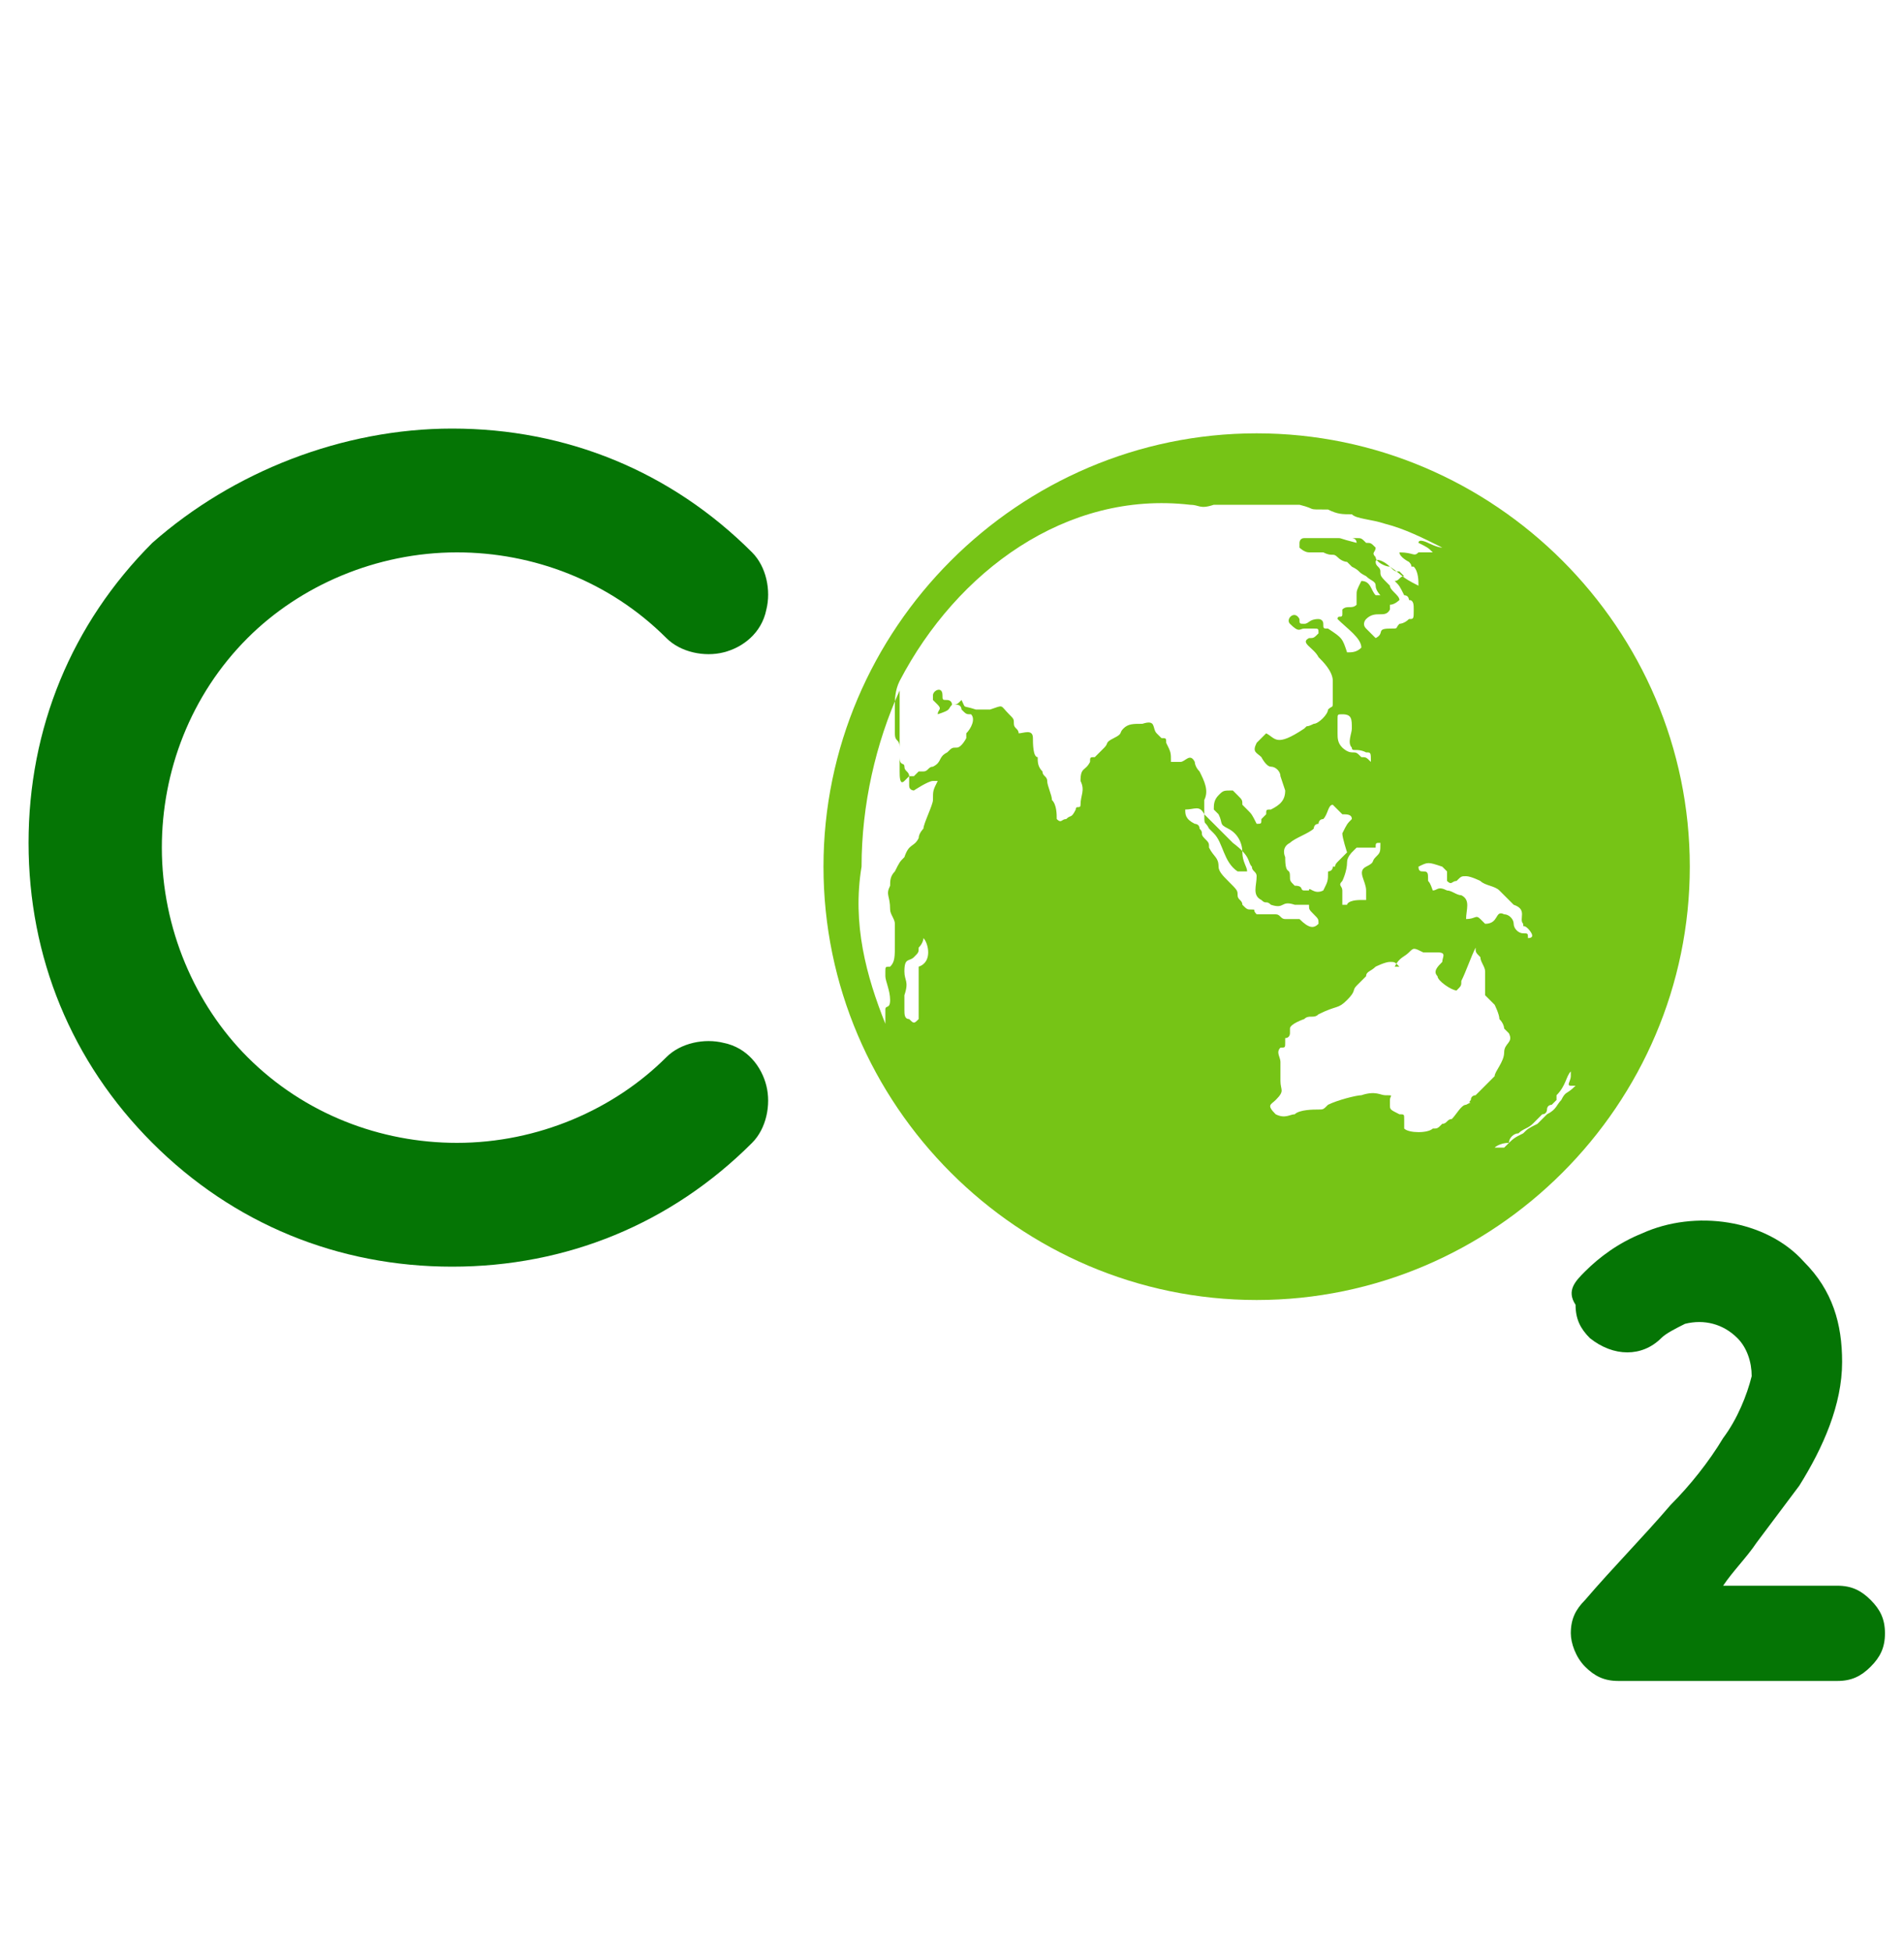
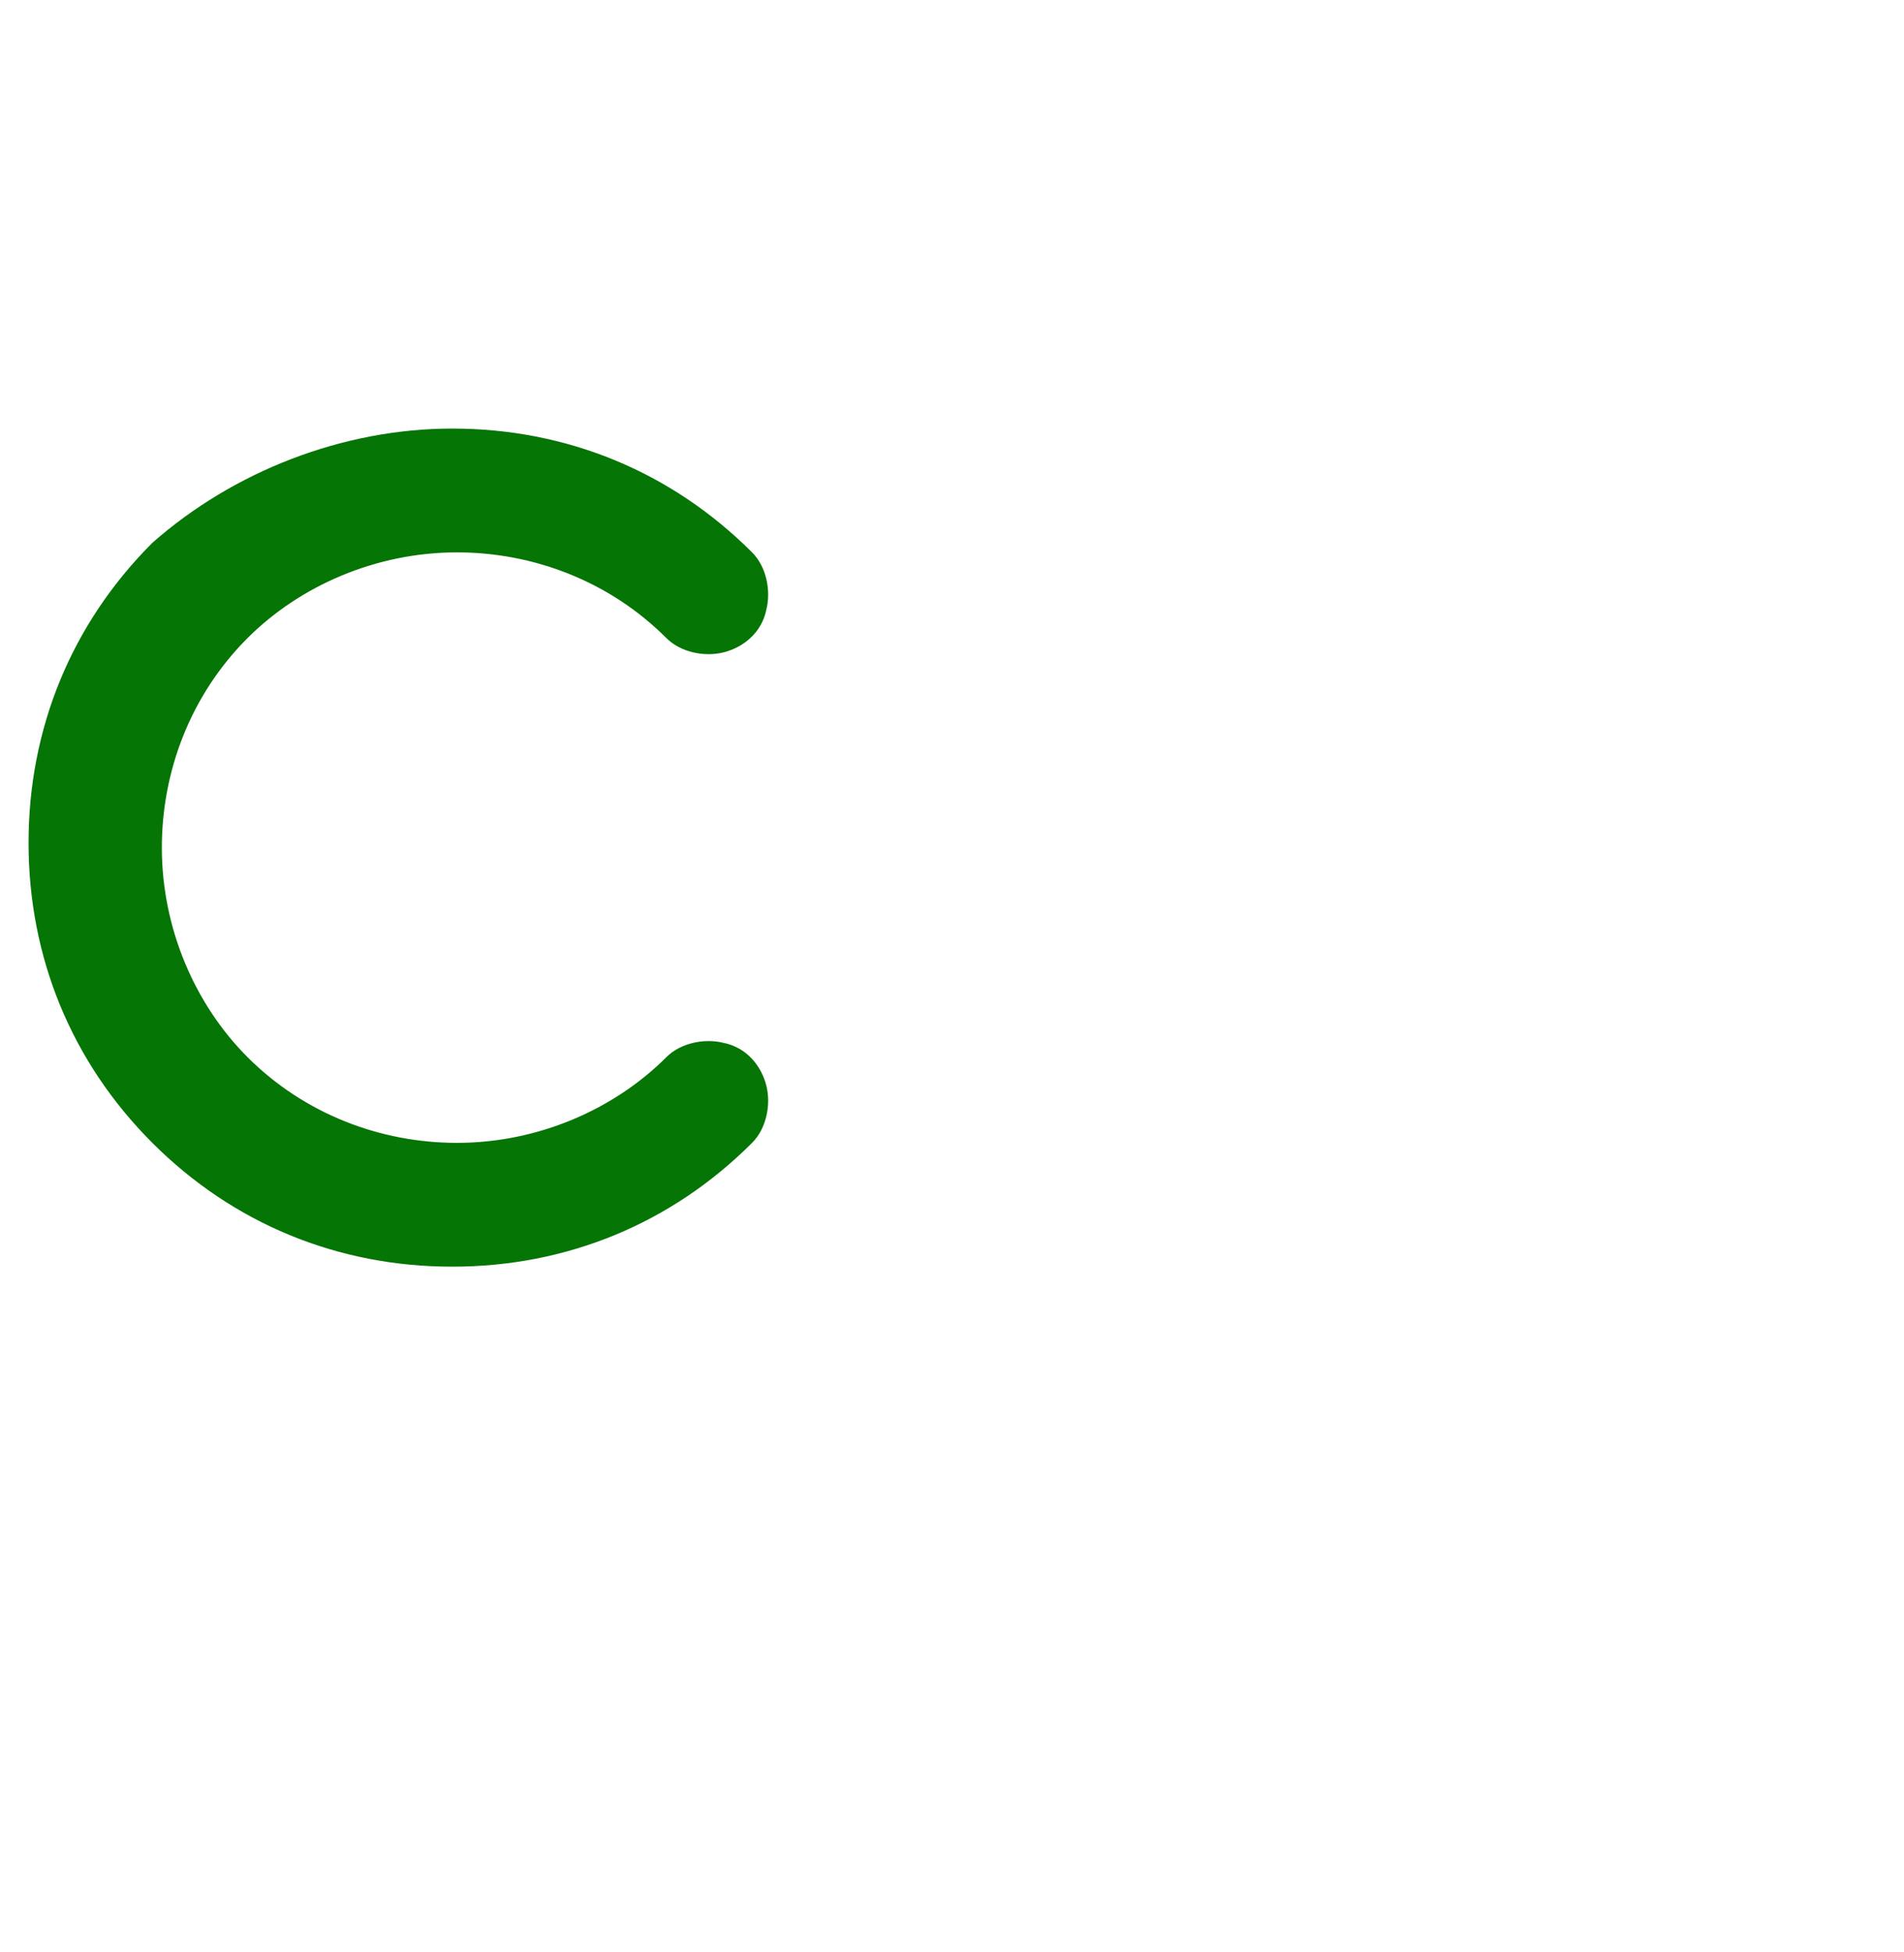
<svg xmlns="http://www.w3.org/2000/svg" version="1.1" x="0px" y="0px" viewBox="0 0 40 41" style="enable-background:new 0 0 40 41;" xml:space="preserve">
  <style type="text/css"> .st0{fill-rule:evenodd;clip-rule:evenodd;fill:#FFFFFF;} .st1{fill-rule:evenodd;clip-rule:evenodd;fill:#057505;} .st2{fill-rule:evenodd;clip-rule:evenodd;fill:#76C416;} .st3{display:none;} .st4{display:inline;fill-rule:evenodd;clip-rule:evenodd;fill:#057505;} .st5{display:inline;fill-rule:evenodd;clip-rule:evenodd;fill:#76C416;} .st6{display:none;fill-rule:evenodd;clip-rule:evenodd;fill:#FFFFFF;fill-opacity:0.25;} .st7{display:none;fill-rule:evenodd;clip-rule:evenodd;fill:url(#SVGID_1_);} </style>
  <g id="Ebene_1">
-     <path class="st0" d="M40,4.5c0-2.2-1.8-4-4-4H4c-2.2,0-4,1.8-4,4v32c0,2.2,1.8,4,4,4h32c2.2,0,4-1.8,4-4C40,36.5,40,4.5,40,4.5z" />
    <g id="Co2">
      <path class="st1" d="M9.5,9c2.4,0,4.6,0.9,6.3,2.6l0,0l0,0c0.3,0.3,0.4,0.8,0.3,1.2c-0.1,0.5-0.5,0.8-0.9,0.9 c-0.4,0.1-0.9,0-1.2-0.3l0,0c-1.2-1.2-2.8-1.8-4.4-1.8c-1.7,0-3.3,0.7-4.4,1.8c-1.2,1.2-1.8,2.8-1.8,4.4c0,1.7,0.7,3.3,1.8,4.4 c1.2,1.2,2.8,1.8,4.4,1.8c1.7,0,3.3-0.7,4.4-1.8l0,0c0.3-0.3,0.8-0.4,1.2-0.3c0.5,0.1,0.8,0.5,0.9,0.9c0.1,0.4,0,0.9-0.3,1.2l0,0 l0,0c-1.7,1.7-3.9,2.6-6.3,2.6c-2.4,0-4.6-0.9-6.3-2.6c-1.7-1.7-2.6-3.9-2.6-6.3c0-2.4,0.9-4.6,2.6-6.3C4.9,9.9,7.2,9,9.5,9L9.5,9 z" />
-       <path class="st2" d="M26.4,9.1c5,0,9.1,4.1,9.1,9.1c0,5-4.1,9.1-9.1,9.1c-5,0-9.1-4.1-9.1-9.1C17.3,13.2,21.4,9.1,26.4,9.1 L26.4,9.1z M18.9,14.3C18.9,14.4,18.9,14.4,18.9,14.3C18.9,14.4,18.9,14.4,18.9,14.3c-0.1,0.2-0.1,0.4-0.1,0.5c0,0,0,0.1,0,0.1 c0,0,0,0.1,0,0.2c0,0,0,0,0,0.1c0,0.1,0,0.1,0,0.2c0,0.2,0.1,0.1,0.1,0.3c0,0,0,0.1,0,0.1c0,0,0,0,0,0.1c0,0.1,0,0.2,0,0.3 c0,0.1,0,0.3,0.1,0.2c0,0,0,0,0.1-0.1c0,0,0,0,0.1,0c0,0,0,0,0.1-0.1c0,0,0.1,0,0.1,0c0.1,0,0.1-0.1,0.2-0.1 c0.2-0.1,0.1-0.2,0.3-0.3c0.1-0.1,0.1-0.1,0.2-0.1c0.1,0,0.2-0.2,0.2-0.2c0-0.1,0-0.1,0-0.1c0.1-0.1,0.2-0.3,0.1-0.4 c-0.1,0-0.1,0-0.2-0.1c0,0,0-0.1-0.1-0.1c0,0-0.1,0-0.1,0c-0.1,0.1,0,0.1-0.3,0.2c0-0.1,0.1-0.1,0-0.2c0,0,0,0,0,0 c0,0-0.1-0.1-0.1-0.1c0,0,0,0,0-0.1c0-0.1,0.2-0.2,0.2,0c0,0.1,0,0.1,0.1,0.1c0,0,0.1,0,0.1,0.1c0.1,0,0.1,0,0.2-0.1 c0.1,0.2,0,0.1,0.3,0.2c0.1,0,0.2,0,0.3,0c0.3-0.1,0.2-0.1,0.4,0.1c0.1,0.1,0.1,0.1,0.1,0.2c0,0.1,0.1,0.1,0.1,0.2 c0.1,0,0.3-0.1,0.3,0.1c0,0.1,0,0.4,0.1,0.4c0,0.1,0,0.2,0.1,0.3c0,0.1,0.1,0.1,0.1,0.2c0,0.1,0.1,0.3,0.1,0.4 c0.1,0.1,0.1,0.3,0.1,0.4c0.1,0.1,0.1,0,0.2,0c0.1-0.1,0.1,0,0.2-0.2c0-0.1,0.1,0,0.1-0.1c0-0.2,0.1-0.3,0-0.5 c0-0.3,0.1-0.2,0.2-0.4c0-0.1,0-0.1,0.1-0.1c0.1-0.1,0.1-0.1,0.2-0.2c0.1-0.1,0-0.1,0.2-0.2c0.2-0.1,0.1-0.1,0.2-0.2 c0.1-0.1,0.2-0.1,0.4-0.1c0.3-0.1,0.2,0.1,0.3,0.2c0,0,0.1,0.1,0.1,0.1c0.1,0,0.1,0,0.1,0.1c0.1,0.2,0.1,0.2,0.1,0.4 c0.1,0,0.1,0,0.2,0c0.1,0,0.2-0.2,0.3,0c0,0,0,0.1,0.1,0.2c0.1,0.2,0.2,0.4,0.1,0.6c0,0.1,0,0.1,0,0.2c0,0.4,0,0.2,0.1,0.4 c0,0,0.1,0.1,0.1,0.1c0.2,0.2,0.2,0.6,0.5,0.8c0.1,0,0.1,0,0.2,0c0-0.1-0.1-0.2-0.1-0.4c0-0.2-0.1-0.4-0.3-0.5 c-0.2-0.1-0.1-0.1-0.2-0.3c-0.1-0.1-0.1-0.1-0.1-0.1c0-0.1,0-0.2,0.1-0.3c0.1-0.1,0.1-0.1,0.3-0.1c0,0,0.1,0.1,0.1,0.1 c0.1,0.1,0.1,0.1,0.1,0.2c0,0,0,0,0.1,0.1c0.1,0.1,0.1,0.1,0.2,0.3c0.1,0,0.1,0,0.1-0.1c0.1-0.1,0.1-0.1,0.1-0.1 c0-0.1,0-0.1,0.1-0.1c0.2-0.1,0.3-0.2,0.3-0.4c0,0-0.1-0.3-0.1-0.3c0-0.1-0.1-0.2-0.2-0.2c-0.1,0-0.2-0.2-0.2-0.2 c-0.1-0.1-0.2-0.1-0.1-0.3c0.1-0.1,0.1-0.1,0.2-0.2c0.2,0.1,0.2,0.3,0.8-0.1c0.1-0.1,0,0,0.2-0.1c0.1,0,0.3-0.2,0.3-0.3 c0.1-0.1,0.1,0,0.1-0.2c0,0,0-0.1,0-0.1c0,0,0-0.1,0-0.1c0-0.1,0-0.1,0-0.2c0-0.2-0.2-0.4-0.3-0.5c-0.1-0.2-0.4-0.3-0.2-0.4 c0.1,0,0.1,0,0.2-0.1c0-0.1,0-0.1-0.1-0.1c-0.1,0-0.1,0-0.2,0c-0.1,0-0.1,0.1-0.3-0.1c-0.1-0.1,0.1-0.3,0.2-0.1 c0,0.1,0,0.1,0.1,0.1c0.1,0,0.1-0.1,0.3-0.1c0,0,0.1,0,0.1,0.1c0,0.1,0,0.1,0.1,0.1c0.3,0.2,0.3,0.2,0.4,0.5c0.1,0,0.2,0,0.3-0.1 c0-0.2-0.3-0.4-0.5-0.6c0-0.1,0.1,0,0.1-0.1c0,0,0-0.1,0-0.1c0.1-0.1,0.2,0,0.3-0.1c0,0,0-0.1,0-0.1c0-0.1,0-0.1,0-0.1 c0-0.1,0-0.1,0.1-0.3c0.2,0,0.2,0.2,0.3,0.3c0.1,0,0.1,0,0.1,0c0,0-0.1-0.1-0.1-0.2c0-0.1-0.1-0.1-0.2-0.2 c-0.2-0.1-0.1-0.1-0.3-0.2c0,0,0,0-0.1-0.1c0,0-0.1,0-0.2-0.1c-0.1-0.1-0.1,0-0.3-0.1c-0.2,0-0.2,0-0.3,0c-0.1,0-0.2-0.1-0.2-0.1 c0,0,0-0.1,0-0.1c0,0,0-0.1,0.1-0.1c0,0,0,0,0.1,0c0.1,0,0.1,0,0.3,0c0.1,0,0.3,0,0.3,0c0.1,0,0,0,0.4,0.1c0-0.1-0.1-0.1-0.1-0.1 c0,0,0,0,0.1,0c0.1,0,0.1,0,0.2,0.1c0.1,0,0.1,0,0.2,0.1c0,0,0,0,0,0c0,0,0,0,0,0c0,0,0,0,0,0c0,0.1-0.1,0.1,0,0.2 c0,0.1,0.2,0.2,0.3,0.2c0.3,0.2,0.2,0.2,0.6,0.4c0-0.1,0-0.3-0.1-0.4c-0.1,0,0,0-0.1-0.1c0,0-0.2-0.1-0.2-0.2c0,0,0,0,0,0 c0.3,0,0.3,0.1,0.4,0c0.1,0,0.1,0,0.3,0c-0.1-0.1-0.1-0.1-0.3-0.2c0-0.1,0.2,0,0.2,0c0,0,0.2,0.1,0.3,0.1h0 c-0.4-0.2-0.8-0.4-1.2-0.5l0,0c-0.3-0.1-0.6-0.1-0.7-0.2c-0.2,0-0.3,0-0.5-0.1c-0.5,0-0.2,0-0.6-0.1c-0.2,0-0.3,0-0.5,0 c-0.1,0-0.1,0-0.2,0c-0.1,0-0.1,0-0.2,0c-0.1,0-0.1,0-0.2,0c-0.1,0-0.4,0-0.5,0c-0.1,0-0.1,0-0.2,0c-0.3,0.1-0.3,0-0.5,0l0,0 C22.4,10.3,20.1,12,18.9,14.3L18.9,14.3z M28.1,15.4c0,0.1,0,0.2,0.1,0.3c0,0,0.1,0.1,0.2,0.1c0.1,0,0.1,0,0.2,0.1 c0.1,0,0.1,0,0.2,0.1c0-0.2,0-0.2-0.1-0.2c-0.2-0.1-0.3,0-0.3-0.1c-0.1-0.1,0-0.3,0-0.4c0-0.2,0-0.3-0.2-0.3c-0.1,0-0.1,0-0.1,0.1 C28.1,15.3,28.1,15.4,28.1,15.4L28.1,15.4z M28.2,18.7c0,0.1,0,0.1,0,0.3c0,0,0.1,0,0.1,0c0,0,0-0.1,0.3-0.1c0.1,0,0.1,0,0.1,0 c0,0,0,0,0-0.2c0-0.2-0.2-0.4,0-0.5c0.2-0.1,0.1-0.1,0.2-0.2c0.1-0.1,0.1-0.1,0.1-0.3c-0.1,0-0.1,0-0.1,0.1c-0.1,0-0.1,0-0.2,0 c-0.1,0-0.2,0-0.2,0c-0.1,0.1-0.1,0.1-0.1,0.1c0,0-0.1,0.1-0.1,0.2c0,0.2-0.1,0.4-0.1,0.4C28.1,18.6,28.2,18.6,28.2,18.7 L28.2,18.7z M31.4,24.1c0,0,0.1,0,0.1,0c0.1,0,0.1,0,0.1,0c0.2-0.2,0.2-0.2,0.4-0.3c0.1-0.1,0.1-0.1,0.3-0.2 c0.1-0.1,0.1-0.1,0.2-0.2c0.2-0.1,0.2-0.2,0.3-0.3c0.1-0.2,0.1-0.1,0.3-0.3c0,0,0,0-0.1,0c-0.1,0,0-0.1,0-0.2c0,0,0-0.1,0-0.1 c-0.1,0.1-0.1,0.3-0.3,0.5c0,0,0,0,0,0c0,0,0,0,0,0.1c0,0-0.1,0.1-0.1,0.1c0,0-0.1,0-0.1,0.1c0,0,0,0.1-0.1,0.1 c-0.1,0.1-0.1,0.1-0.2,0.2c-0.1,0.1-0.2,0.1-0.3,0.2c-0.1,0-0.2,0.1-0.2,0.2C31.5,24,31.4,24.1,31.4,24.1L31.4,24.1z M28.9,13.4 c0.2-0.1,0-0.2,0.3-0.2c0.2,0,0.1,0,0.2-0.1c0,0,0.1,0,0.2-0.1c0.1,0,0.1,0,0.1-0.2c0-0.1,0-0.2-0.1-0.2c0,0,0-0.1-0.1-0.1 c-0.1-0.2-0.1-0.2-0.2-0.3c0.1,0,0.1-0.1,0.2-0.1c-0.1-0.1-0.1-0.1-0.1-0.1c-0.1,0-0.1,0-0.2-0.1c-0.1-0.1-0.3-0.2-0.3-0.1 c0,0.1,0.1,0.1,0.1,0.2c0,0.1,0,0.1,0.2,0.3c0,0.1,0.2,0.2,0.2,0.3c0,0-0.1,0.1-0.2,0.1c0,0,0,0,0,0.1c-0.1,0.2-0.3,0-0.5,0.2 c0,0-0.1,0.1,0,0.2C28.7,13.2,28.9,13.4,28.9,13.4L28.9,13.4z M19.4,19.7c0,0,0,0.1-0.1,0.2c0,0.1,0,0.1-0.1,0.2 c-0.1,0.1-0.2,0-0.2,0.3c0,0.2,0.1,0.2,0,0.5c0,0.1,0,0.2,0,0.3c0,0.1,0,0.2,0.1,0.2c0.1,0.1,0.1,0.1,0.2,0c0,0,0,0,0-0.1 c0,0,0-0.1,0-0.1c0-0.1,0-0.2,0-0.2c0-0.1,0-0.2,0-0.2c0-0.1,0-0.2,0-0.2c0-0.1,0-0.1,0-0.3C19.6,20.2,19.5,19.8,19.4,19.7 L19.4,19.7z M27.7,19.4c0-0.1,0-0.1-0.1-0.2c-0.1-0.1-0.1-0.1-0.1-0.2c-0.1,0-0.2,0-0.3,0c-0.3-0.1-0.2,0.1-0.5,0 c-0.1-0.1-0.1,0-0.2-0.1c-0.2-0.1-0.1-0.3-0.1-0.5c0-0.1-0.1-0.1-0.1-0.2c-0.1-0.1,0-0.2-0.4-0.5c-0.1-0.1-0.2-0.2-0.3-0.3 c-0.1-0.1-0.1-0.1-0.3-0.3c-0.1-0.2-0.2-0.1-0.4-0.1c0,0.1,0,0.2,0.2,0.3c0,0,0.1,0,0.1,0.1c0.1,0.1,0,0.1,0.1,0.2 c0.1,0.1,0.1,0.1,0.1,0.2c0.1,0.2,0.2,0.2,0.2,0.4c0,0.1,0.1,0.2,0.2,0.3c0.2,0.2,0.2,0.2,0.2,0.3c0,0.1,0.1,0.1,0.1,0.2 c0.1,0.1,0.1,0.1,0.2,0.1c0.1,0,0,0,0.1,0.1c0,0,0.1,0,0.1,0c0.1,0,0.2,0,0.3,0c0.1,0,0.1,0.1,0.2,0.1c0.1,0,0.2,0,0.3,0 C27.5,19.5,27.6,19.5,27.7,19.4L27.7,19.4z M27.8,18.7C27.8,18.6,27.8,18.6,27.8,18.7c0.1-0.2,0.1-0.2,0.1-0.4c0,0,0.1,0,0.1-0.1 c0.1,0,0,0,0.1-0.1c0.1-0.1,0.1-0.1,0.2-0.2c0,0-0.1-0.3-0.1-0.4c0.1-0.2,0.1-0.2,0.2-0.3c0-0.1-0.1-0.1-0.2-0.1 c-0.1-0.1-0.1-0.1-0.2-0.2c-0.1,0-0.1,0.2-0.2,0.3c-0.1,0-0.1,0.1-0.1,0.1c-0.1,0-0.1,0.1-0.1,0.1c-0.1,0.1-0.4,0.2-0.5,0.3 c-0.2,0.1-0.1,0.3-0.1,0.3c0,0.4,0.1,0.2,0.1,0.4c0,0.1,0,0.1,0.1,0.2c0.2,0,0.1,0.1,0.2,0.1c0,0,0.1,0,0.1,0 C27.5,18.6,27.6,18.8,27.8,18.7L27.8,18.7z M29.8,18.2c0,0.2,0.2,0,0.2,0.2c0,0.2,0,0,0.1,0.3c0.1,0,0.1-0.1,0.3,0 c0.1,0,0.2,0.1,0.3,0.1c0.2,0.1,0.1,0.3,0.1,0.5c0.2,0,0.2-0.1,0.3,0c0,0,0.1,0.1,0.1,0.1c0.3,0,0.2-0.3,0.4-0.2 c0.1,0,0.2,0.1,0.2,0.2c0,0.1,0.1,0.2,0.2,0.2c0.1,0,0.1,0,0.1,0.1c0.2,0,0-0.2,0-0.2c-0.1-0.1-0.1,0-0.1-0.1 c-0.1-0.1,0.1-0.3-0.2-0.4c0,0-0.1-0.1-0.1-0.1c-0.1-0.1-0.1-0.1-0.2-0.2c-0.1-0.1-0.3-0.1-0.4-0.2c0,0-0.2-0.1-0.3-0.1 c-0.1,0-0.1,0-0.2,0.1c-0.1,0-0.1,0.1-0.2,0c0-0.1,0-0.1,0-0.2c0,0-0.1-0.1-0.1-0.1C30,18.1,30,18.1,29.8,18.2 C29.8,18.2,29.8,18.2,29.8,18.2L29.8,18.2z M29.4,20.3c-0.1-0.1-0.1-0.1-0.2-0.1c-0.1,0-0.3,0.1-0.3,0.1c-0.1,0.1-0.2,0.1-0.2,0.2 c-0.1,0.1-0.1,0.1-0.2,0.2c-0.1,0.1,0,0.1-0.2,0.3c-0.2,0.2-0.2,0.1-0.6,0.3c-0.1,0.1-0.2,0-0.3,0.1c0,0-0.3,0.1-0.3,0.2 c0,0.1,0,0.1,0,0.1c0,0,0,0.1-0.1,0.1c0,0.1,0,0.1,0,0.1c0,0.1,0,0.1-0.1,0.1c-0.1,0.1,0,0.2,0,0.3c0,0.1,0,0.3,0,0.4 c0,0.2,0.1,0.2-0.1,0.4c-0.1,0.1-0.2,0.1,0,0.3c0.2,0.1,0.3,0,0.4,0c0.1-0.1,0.4-0.1,0.5-0.1c0.1,0,0.1,0,0.2-0.1 c0.2-0.1,0.6-0.2,0.7-0.2c0.3-0.1,0.4,0,0.5,0c0.2,0,0.1,0,0.1,0.1c0,0,0,0,0,0.1c0,0.1,0,0.1,0.2,0.2c0.1,0,0.1,0,0.1,0.1 c0,0.1,0,0.2,0,0.2c0.1,0.1,0.5,0.1,0.6,0c0.1,0,0.1,0,0.2-0.1c0.1,0,0.1-0.1,0.2-0.1c0.1-0.1,0.2-0.3,0.3-0.3 c0.2-0.1,0,0,0.1-0.1c0-0.1,0.1-0.1,0.1-0.1c0.1-0.1,0.2-0.2,0.3-0.3c0,0,0,0,0.1-0.1c0-0.1,0.2-0.3,0.2-0.5 c0-0.2,0.2-0.2,0.1-0.4c0,0-0.1-0.1-0.1-0.1c0,0,0-0.1-0.1-0.2c0-0.1-0.1-0.3-0.1-0.3c0,0,0,0-0.1-0.1c0,0,0,0-0.1-0.1 c0-0.1,0-0.2,0-0.3c0-0.1,0-0.1,0-0.1c0-0.1,0-0.1,0-0.1c0-0.1-0.1-0.2-0.1-0.3c-0.1-0.1-0.1-0.1-0.1-0.2 c-0.1,0.2-0.2,0.5-0.3,0.7c0,0.1,0,0.1-0.1,0.2c-0.1,0-0.4-0.2-0.4-0.3c-0.1-0.1,0-0.2,0.1-0.3c0-0.1,0.1-0.2-0.1-0.2 c-0.1,0-0.2,0-0.3,0c-0.2-0.1-0.2-0.1-0.3,0c-0.1,0.1-0.2,0.1-0.3,0.3C29.4,20.3,29.4,20.3,29.4,20.3L29.4,20.3z M18.6,21.5 C18.6,21.5,18.6,21.5,18.6,21.5C18.6,21.5,18.6,21.5,18.6,21.5c0-0.1,0-0.3,0-0.3c0-0.1,0.1,0,0.1-0.2c0-0.2-0.1-0.4-0.1-0.5 c0,0,0,0,0-0.1c0-0.1,0-0.1,0.1-0.1c0.1-0.1,0.1-0.2,0.1-0.5c0-0.1,0-0.2,0-0.4c0-0.1-0.1-0.2-0.1-0.3c0-0.3-0.1-0.3,0-0.5 c0-0.1,0-0.2,0.1-0.3c0.1-0.2,0.1-0.2,0.2-0.3c0.1-0.3,0.2-0.2,0.3-0.4c0-0.1,0.1-0.2,0.1-0.2c0-0.1,0.2-0.5,0.2-0.6 c0-0.2,0-0.2,0.1-0.4c-0.1,0-0.1,0-0.1,0c-0.1,0-0.4,0.2-0.4,0.2c0,0-0.1,0-0.1-0.1c0-0.1,0-0.1,0-0.2c0-0.1-0.1-0.1-0.1-0.2 c0-0.1-0.1,0-0.1-0.2c0-0.2,0-0.1,0-0.3c0-0.1,0-0.1,0-0.3c0-0.2,0-0.2,0-0.3c0-0.1,0-0.2,0-0.2c0-0.1,0-0.1,0-0.1 c0-0.1,0-0.2,0-0.2v0c-0.5,1.1-0.8,2.4-0.8,3.7C17.9,19.4,18.2,20.5,18.6,21.5L18.6,21.5z" />
-       <path class="st1" d="M33.3,26.7c0.3-0.3,0.7-0.6,1.2-0.8c1.1-0.5,2.6-0.3,3.4,0.6c0.6,0.6,0.8,1.3,0.8,2.1c0,0.9-0.4,1.8-0.9,2.6 c-0.3,0.4-0.6,0.8-0.9,1.2c-0.2,0.3-0.5,0.6-0.7,0.9h2.4c0.3,0,0.5,0.1,0.7,0.3c0.2,0.2,0.3,0.4,0.3,0.7c0,0.3-0.1,0.5-0.3,0.7 c-0.2,0.2-0.4,0.3-0.7,0.3h-4.6c-0.3,0-0.5-0.1-0.7-0.3c-0.2-0.2-0.3-0.5-0.3-0.7c0-0.3,0.1-0.5,0.3-0.7l0,0 c0.6-0.7,1.2-1.3,1.8-2c0.4-0.4,0.8-0.9,1.1-1.4c0.3-0.4,0.5-0.9,0.6-1.3c0-0.3-0.1-0.6-0.3-0.8c-0.3-0.3-0.7-0.4-1.1-0.3 c-0.2,0.1-0.4,0.2-0.5,0.3c-0.4,0.4-1,0.4-1.5,0c-0.2-0.2-0.3-0.4-0.3-0.7C32.9,27.1,33.1,26.9,33.3,26.7L33.3,26.7z" />
    </g>
    <g id="Ebene_4" class="st3">
      <path class="st4" d="M17.8,19.4c-0.7-0.3-1.5-0.6-2.3-0.8c-0.6-0.2-1.2-0.3-1.8-0.3c-0.9,0-1.9,0.1-2.7,0.5 c-0.7,0.3-1.3,0.8-1.9,1.3c-0.6,0.5-1.1,1-1.8,1.5c0,0,0,0,0,0l0,0c0,0-0.1,0-0.1,0.1l0,0l0,0c0,0,0,0,0,0l0,0l0,0 c0,0-0.1,0-0.1,0.1c0,0,0,0,0,0l0,0h0c0,0-0.1,0-0.1,0.1c0,0-0.1,0.1-0.1,0.1l0,0h0c0,0,0,0,0,0l3.2,6.7c0.3-0.1,0.6-0.3,0.9-0.4 c0.4-0.2,0.7-0.3,1.1-0.4c1-0.3,2-0.2,3,0c1.2,0.3,2.3,0.5,3.5,0.8c1,0.2,2,0.4,3.1,0.5c1.8,0.2,3.6,0.3,5.3-0.1 c1.8-0.4,3.4-1.2,4.8-2.4c0.9-0.7,1.7-1.5,2.4-2.3c0.9-1,1.8-2.1,2.6-3.2c0.1-0.2,0.2-0.3,0.4-0.5c0.2-0.2,0.3-0.4,0.5-0.6 c0.2-0.3,0.5-0.8,0.5-1.2c0-0.3-0.1-0.7-0.4-0.8c-0.2-0.1-0.5-0.1-0.7,0c-0.3,0.1-0.6,0.3-0.9,0.6c-1.8,1.9-4,3.4-6.2,4.7l0,0 c0,0,0,0.1,0,0.1c0,0.7-0.6,1.3-1.2,1.6c-0.8,0.4-1.8,0.5-2.7,0.4c-0.3-0.1-0.6-0.1-1-0.2c-1.2-0.2-2.3-0.4-3.5-0.5 c-1-0.1-2-0.1-2.9,0.1l0,0c-0.1,0-0.3-0.1-0.3-0.2c0-0.1,0.1-0.3,0.2-0.3c1-0.2,2.1-0.2,3.1-0.1c1.2,0.1,2.4,0.3,3.6,0.5 c0.3,0.1,0.6,0.1,1,0.2c0.8,0.1,1.6,0.1,2.4-0.3c0.3-0.1,0.5-0.3,0.7-0.5c0.1-0.2,0.2-0.4,0.2-0.6c0-0.3-0.2-0.6-0.5-0.8 c-0.5-0.3-1.2-0.5-1.7-0.6c-0.8-0.1-1.5-0.3-2.3-0.4c-0.7-0.1-1.3-0.3-2-0.5c-0.6-0.2-1.1-0.3-1.7-0.5c-0.5-0.2-1-0.4-1.5-0.6 C19,19.8,18.4,19.6,17.8,19.4L17.8,19.4L17.8,19.4C17.9,19.4,17.9,19.4,17.8,19.4L17.8,19.4L17.8,19.4z" />
      <path class="st4" d="M2.2,22.8C2,22.9,1.9,23.2,2,23.3l4.1,8.6c0.1,0.2,0.3,0.3,0.5,0.2l3.2-1.5c0.2-0.1,0.3-0.3,0.2-0.5l-4.1-8.6 c-0.1-0.2-0.3-0.3-0.5-0.2L2.2,22.8z" />
      <path class="st4" d="M35.6,18.3c0-0.2-0.1-0.5-0.3-0.6c-0.2-0.1-0.5-0.1-0.7,0c-0.3,0.1-0.6,0.3-0.9,0.5c-1.5,1.5-3.3,2.7-5.2,3.7 c0.2,0.1,0.4,0.2,0.6,0.3c0.2,0.2,0.4,0.4,0.6,0.6C31.7,21.6,33.8,20.2,35.6,18.3L35.6,18.3C35.6,18.4,35.6,18.3,35.6,18.3 L35.6,18.3z" />
-       <path class="st4" d="M25.8,21.3c1.5-0.9,2.9-1.8,4.2-3c0-0.2-0.1-0.5-0.3-0.6c-0.2-0.1-0.5-0.1-0.7,0c-0.3,0.1-0.6,0.3-0.9,0.5 c-1.1,1.1-2.4,2-3.7,2.8c0.1,0,0.3,0.1,0.4,0.1C25.1,21.2,25.4,21.2,25.8,21.3L25.8,21.3z" />
+       <path class="st4" d="M25.8,21.3c1.5-0.9,2.9-1.8,4.2-3c0-0.2-0.1-0.5-0.3-0.6c-0.2-0.1-0.5-0.1-0.7,0c-0.3,0.1-0.6,0.3-0.9,0.5 c-1.1,1.1-2.4,2-3.7,2.8c0.1,0,0.3,0.1,0.4,0.1C25.1,21.2,25.4,21.2,25.8,21.3L25.8,21.3" />
      <path class="st4" d="M27.9,21.6c1.7-1,3.4-2.1,4.9-3.4" />
      <path class="st4" d="M23.2,18.9c-0.2-1.8,0.1-3.7,0.7-5.5c0.5-1.5,1.2-3,2.2-4.2c-2.4,2.6-3.6,6.2-3.3,9.7 c-0.1-0.1-0.1-0.1-0.2-0.2c-5.1-6.1,4.5-11.6,4.5-11.6l0,0C27.2,7.6,30.5,16.4,23.2,18.9L23.2,18.9z" />
-       <path class="st5" d="M21.1,18.4c-0.3-1.7-0.9-3.4-1.8-4.8c-0.8-1.3-1.8-2.4-2.9-3.3c2,1.3,3.5,3.2,4.4,5.4c-0.1-0.6,0-1.2,0.1-1.8 c0.1-0.4,0.2-0.8,0.4-1.2c-2-2.8-6.4-4-6.4-4l0,0C14.9,9,14,17.7,21.1,18.4L21.1,18.4z" />
    </g>
    <g id="Ebene_5" class="st3">
      <path class="st4" d="M13,23.9h-8c0.1,0.8,0.4,1.6,1,2.2c0.7,0.7,1.6,1.1,2.6,1.1c1,0,1.9-0.4,2.6-1.1c0.1-0.1,0.3-0.3,0.4-0.4l0,0 l0,0c0.2-0.3,0.7-0.4,1-0.2c0.3,0.2,0.4,0.7,0.2,1l0,0c-0.2,0.2-0.3,0.4-0.5,0.6c-1,1-2.3,1.5-3.6,1.5c-1.4,0-2.7-0.5-3.6-1.5 c-1-1-1.5-2.3-1.5-3.6c0-1.4,0.5-2.7,1.5-3.6c1-1,2.3-1.5,3.6-1.5c1.4,0,2.7,0.5,3.6,1.5c0.9,0.9,1.4,2,1.5,3.2 C13.8,23.5,13.5,23.9,13,23.9L13,23.9z M12.1,22.3c-0.2-0.5-0.5-1-0.9-1.4c-0.7-0.7-1.6-1.1-2.6-1.1c-1,0-1.9,0.4-2.6,1.1 c-0.4,0.4-0.7,0.9-0.9,1.4H12.1z M20.3,18.3c1.4,0,2.7,0.5,3.6,1.5l0,0l0,0c0.2,0.2,0.2,0.5,0.2,0.7c-0.1,0.3-0.3,0.5-0.5,0.5 c-0.3,0.1-0.5,0-0.7-0.2l0,0c-0.7-0.7-1.6-1.1-2.6-1.1c-1,0-1.9,0.4-2.6,1.1c-0.7,0.7-1.1,1.6-1.1,2.6c0,1,0.4,1.9,1.1,2.6 c0.7,0.7,1.6,1.1,2.6,1.1c1,0,1.9-0.4,2.6-1.1l0,0c0.2-0.2,0.5-0.3,0.7-0.2c0.3,0.1,0.5,0.3,0.5,0.5c0.1,0.2,0,0.5-0.2,0.7l0,0 l0,0c-1,1-2.3,1.5-3.6,1.5c-1.4,0-2.7-0.5-3.6-1.5c-1-1-1.5-2.3-1.5-3.6c0-1.4,0.5-2.7,1.5-3.6C17.6,18.9,18.9,18.3,20.3,18.3 L20.3,18.3z M30.1,28.7c-1.4,0-2.7-0.5-3.6-1.5c-1-1-1.5-2.3-1.5-3.6c0-1.4,0.5-2.7,1.5-3.6c0.4-0.4,1-0.8,1.6-1.1l0,0l0,0 c0.4-0.1,0.8,0.1,0.9,0.5c0.1,0.4,0,0.8-0.4,1c-0.4,0.2-0.7,0.4-1,0.7c-0.7,0.7-1.1,1.6-1.1,2.6c0,1,0.4,1.9,1.1,2.6 c0.7,0.7,1.6,1.1,2.6,1.1c1,0,1.9-0.4,2.6-1.1c0.7-0.7,1.1-1.6,1.1-2.6c0-1-0.4-1.9-1.1-2.6c-0.3-0.3-0.6-0.5-1-0.7 c-0.4-0.2-0.5-0.6-0.4-1c0.1-0.4,0.5-0.6,0.9-0.5l0,0l0,0c0.6,0.3,1.1,0.6,1.6,1.1c1,1,1.5,2.3,1.5,3.6c0,1.4-0.5,2.7-1.5,3.6 C32.8,28.1,31.5,28.7,30.1,28.7L30.1,28.7z M30.9,18.3v2.8c0,0.4-0.3,0.8-0.8,0.8c-0.4,0-0.8-0.3-0.8-0.8v-2.8 c0-0.4,0.3-0.8,0.8-0.8C30.5,17.5,30.9,17.9,30.9,18.3L30.9,18.3z" />
      <path class="st5" d="M36,16.4c1.3-1.2,1.9-2.9,1.7-4.6c-1.6-0.2-3.3,0.4-4.6,1.6c-1.1,1.1-1.7,2.6-1.7,4.1l4-3.4L31.9,18 C33.4,18,34.9,17.5,36,16.4L36,16.4z" />
      <path class="st5" d="M28.7,14.8l1.9,2.1c-0.8,0-1.6-0.3-2.2-0.9" />
    </g>
    <g id="Ebene_6" class="st3">
      <path class="st5" d="M24.8,31.9c1.1-4,3.7-7.4,7.1-9.6c-2.8,1.2-5,3.3-6.4,5.9c-1.7-5.4,2.1-8.1,11.3-8.3 c-3,7.6-6.4,10.7-10.3,9.1c-0.6,0.9-1.1,2.4-1.4,3.7L24.8,31.9z" />
      <path class="st4" d="M23.4,32.8c0.2-1.9-0.4-4.3-1.8-6.4c-7,3.5-13.1-2.8-18.5-19c5.1-1.3,10.6,0,14.6,3.4c4,3.4,6.2,8.6,5.8,13.9 c-2.5-5.8-6.8-10.5-12.2-13.6c8,6.8,10.4,12.8,13.8,21.7H23.4z" />
    </g>
    <image style="display:none;overflow:visible;" width="600" height="600" transform="matrix(6.833334e-02 0 0 6.833334e-02 -0.5 0)"> </image>
-     <path class="st6" d="M63.1-23.1l43.1,43.1l-87.7,87.7l-43.1-43.1L63.1-23.1z" />
    <linearGradient id="SVGID_1_" gradientUnits="userSpaceOnUse" x1="-941.395" y1="569.314" x2="-940.395" y2="569.314" gradientTransform="matrix(-87.681 87.681 87.681 87.681 -132376.219 32622.953)">
      <stop offset="0" style="stop-color:#FFFFFF;stop-opacity:0.25" />
      <stop offset="1" style="stop-color:#FFFFFF;stop-opacity:0" />
    </linearGradient>
    <path class="st7" d="M63.1-23.1l43.1,43.1l-87.7,87.7l-43.1-43.1L63.1-23.1z" />
  </g>
  <g id="Ebene_3"> </g>
</svg>